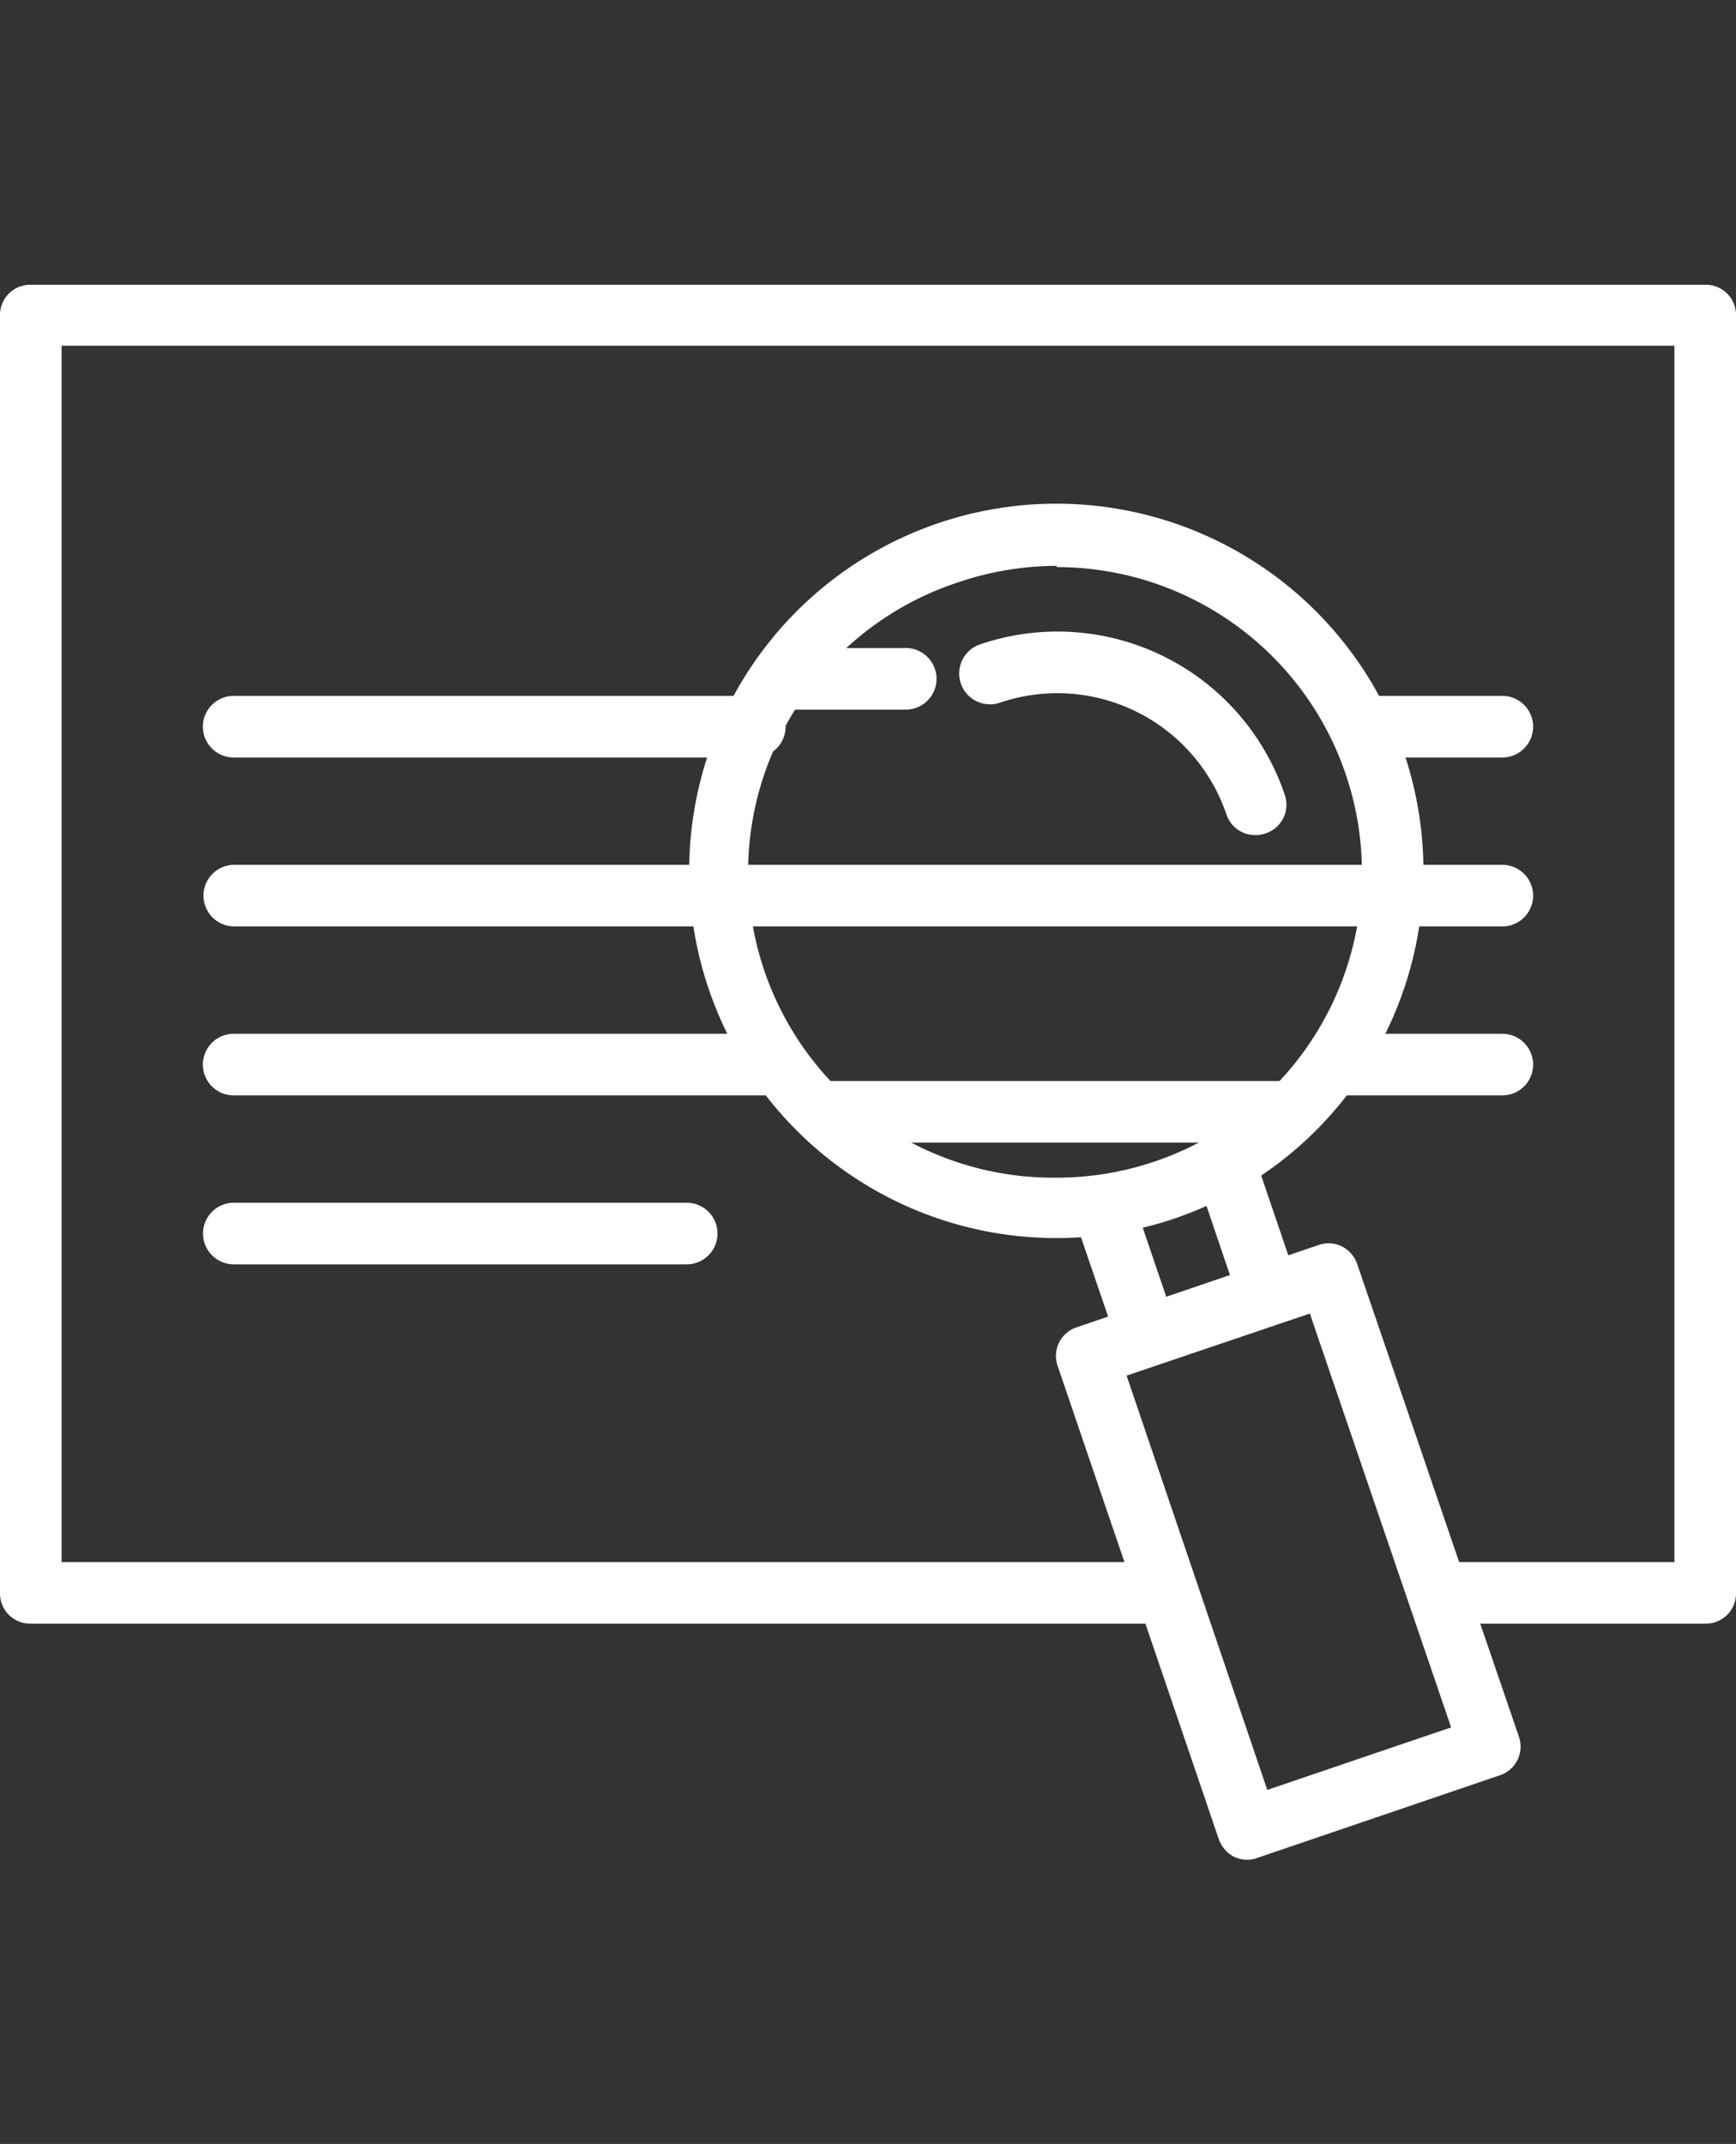
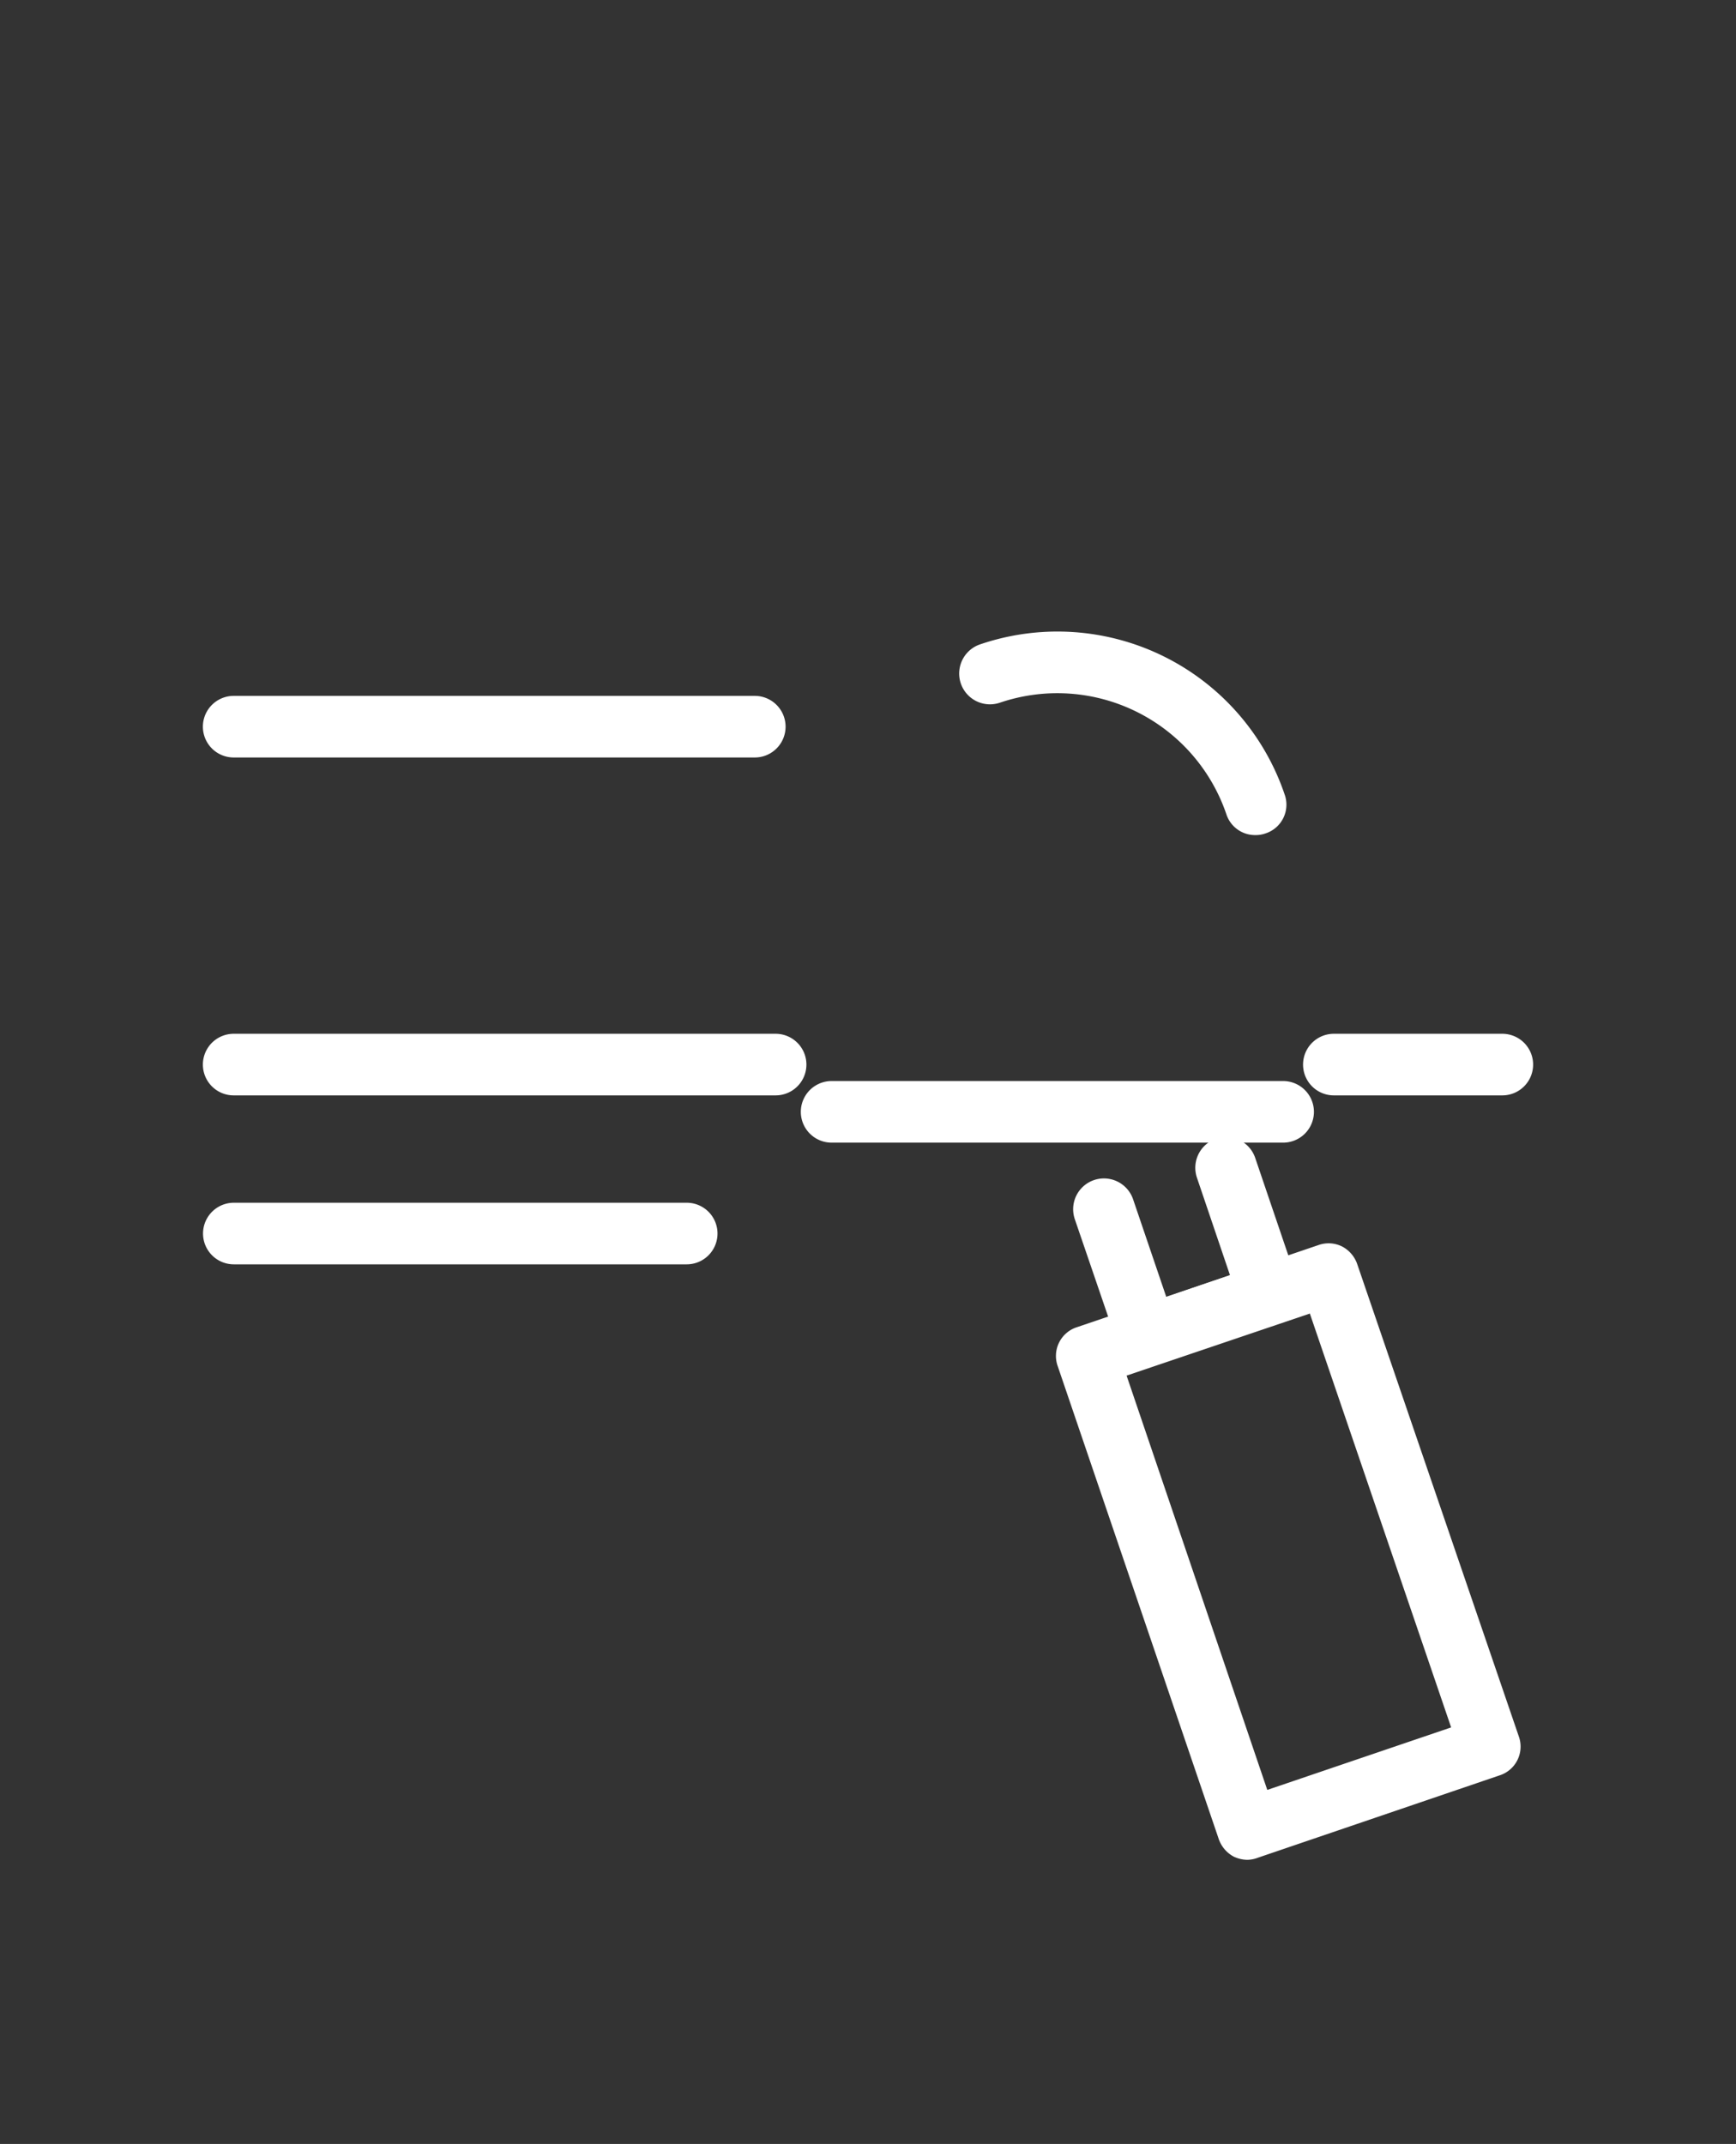
<svg xmlns="http://www.w3.org/2000/svg" width="115" height="142" viewBox="0 0 115 142">
  <rect x="0" y="0" width="115" height="142" fill="#333333" stroke="none" />
-   <path d="M99.52,50.17H90.33a2,2,0,1,1,0-4.08h9.19a2,2,0,1,1,0,4.08Z" fill="#fff" />
  <path d="M50,50.17H15.48a2,2,0,0,1,0-4.08H50a2,2,0,0,1,0,4.08Z" fill="#fff" />
-   <path d="M99.52,61.36h-84a2,2,0,0,1,0-4.08h84a2,2,0,1,1,0,4.08Z" fill="#fff" />
  <path d="M99.52,72.55H88.36a2,2,0,0,1,0-4.08H99.52a2,2,0,0,1,0,4.08Z" fill="#fff" />
  <path d="M51.38,72.55H15.48a2,2,0,0,1,0-4.08h35.9a2,2,0,0,1,0,4.08Z" fill="#fff" />
  <path d="M45.49,83.74h-30a2,2,0,0,1,0-4.08h30a2,2,0,0,1,0,4.08Z" fill="#fff" />
-   <path d="M60,47H52.07a2,2,0,0,1,0-4.08H60A2,2,0,1,1,60,47Z" fill="#fff" />
  <path d="M85,75.68H55.09a2,2,0,1,1,0-4.08H85a2,2,0,1,1,0,4.08Z" fill="#fff" />
-   <path d="M113,107.54H95.53a2,2,0,0,1,0-4.08h15.39V22.9H4.08v80.56h73a2,2,0,0,1,0,4.08H2a2,2,0,0,1-2-2V20.86a2,2,0,0,1,2-2H113a2,2,0,0,1,2,2V105.5A2,2,0,0,1,113,107.54Z" fill="#fff" />
-   <path d="M70,82a24.32,24.32,0,1,1,7.82-1.3A24.29,24.29,0,0,1,70,82Zm0-44.52a20.32,20.32,0,0,0-6.5,1.08A20.22,20.22,0,0,0,70,78a20.22,20.22,0,0,0,0-40.44Z" fill="#fff" />
  <path d="M83.17,55.31a2,2,0,0,1-1.93-1.38,11.83,11.83,0,0,0-15-7.39,2,2,0,0,1-1.32-3.86A15.89,15.89,0,0,1,85.1,52.62a2,2,0,0,1-1.27,2.58A1.91,1.91,0,0,1,83.17,55.31Z" fill="#fff" />
  <path d="M82.63,123.18a2.2,2.2,0,0,1-.9-.21,2.1,2.1,0,0,1-1-1.18L70.07,90.49a2,2,0,0,1,1.28-2.59l16-5.44a2,2,0,0,1,1.56.1,2.08,2.08,0,0,1,1,1.17L100.61,115a2,2,0,0,1-1.28,2.59l-16,5.45A2.08,2.08,0,0,1,82.63,123.18Zm-8-32.07,9.32,27.44,12.18-4.14L86.77,87Z" fill="#fff" />
  <path d="M76,90.52a2,2,0,0,1-1.93-1.38L71.2,80.75a2,2,0,1,1,3.86-1.32l2.2,6.47,4.22-1.44L79.29,78a2,2,0,1,1,3.86-1.31L86,85.08a2.06,2.06,0,0,1-.1,1.56,2,2,0,0,1-1.17,1l-8.09,2.75A2.16,2.16,0,0,1,76,90.52Z" fill="#fff" />
</svg>